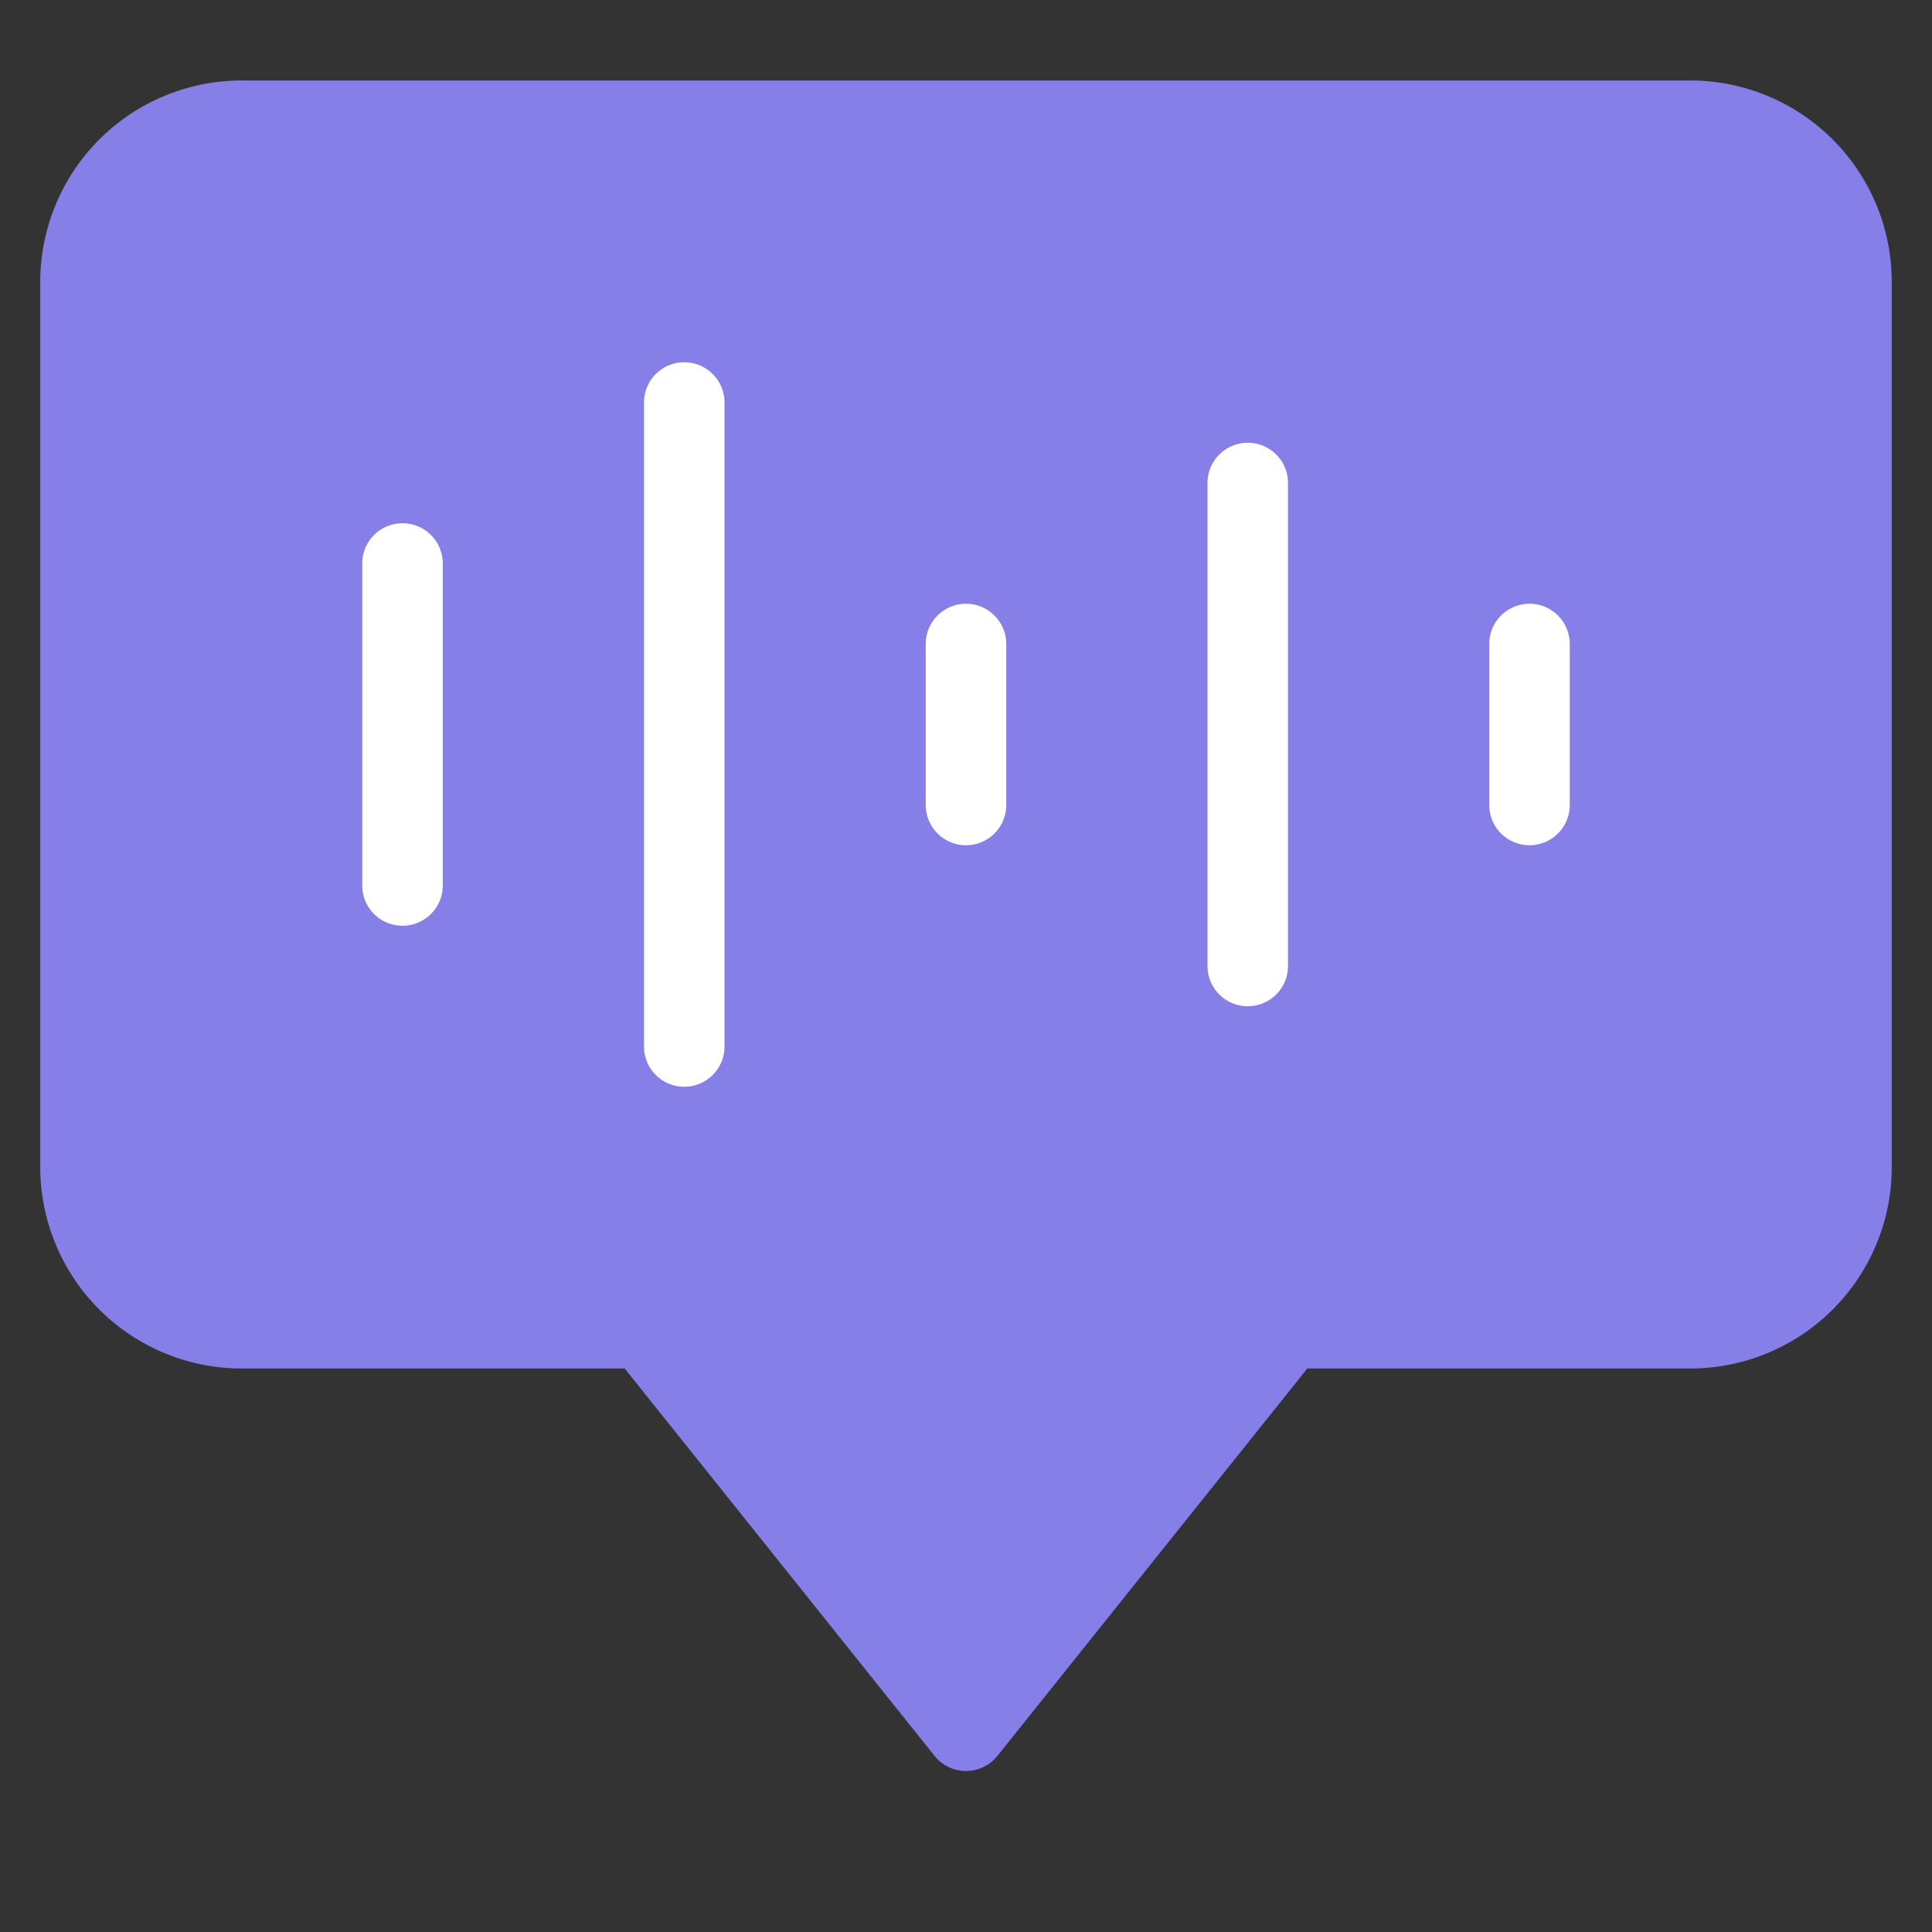
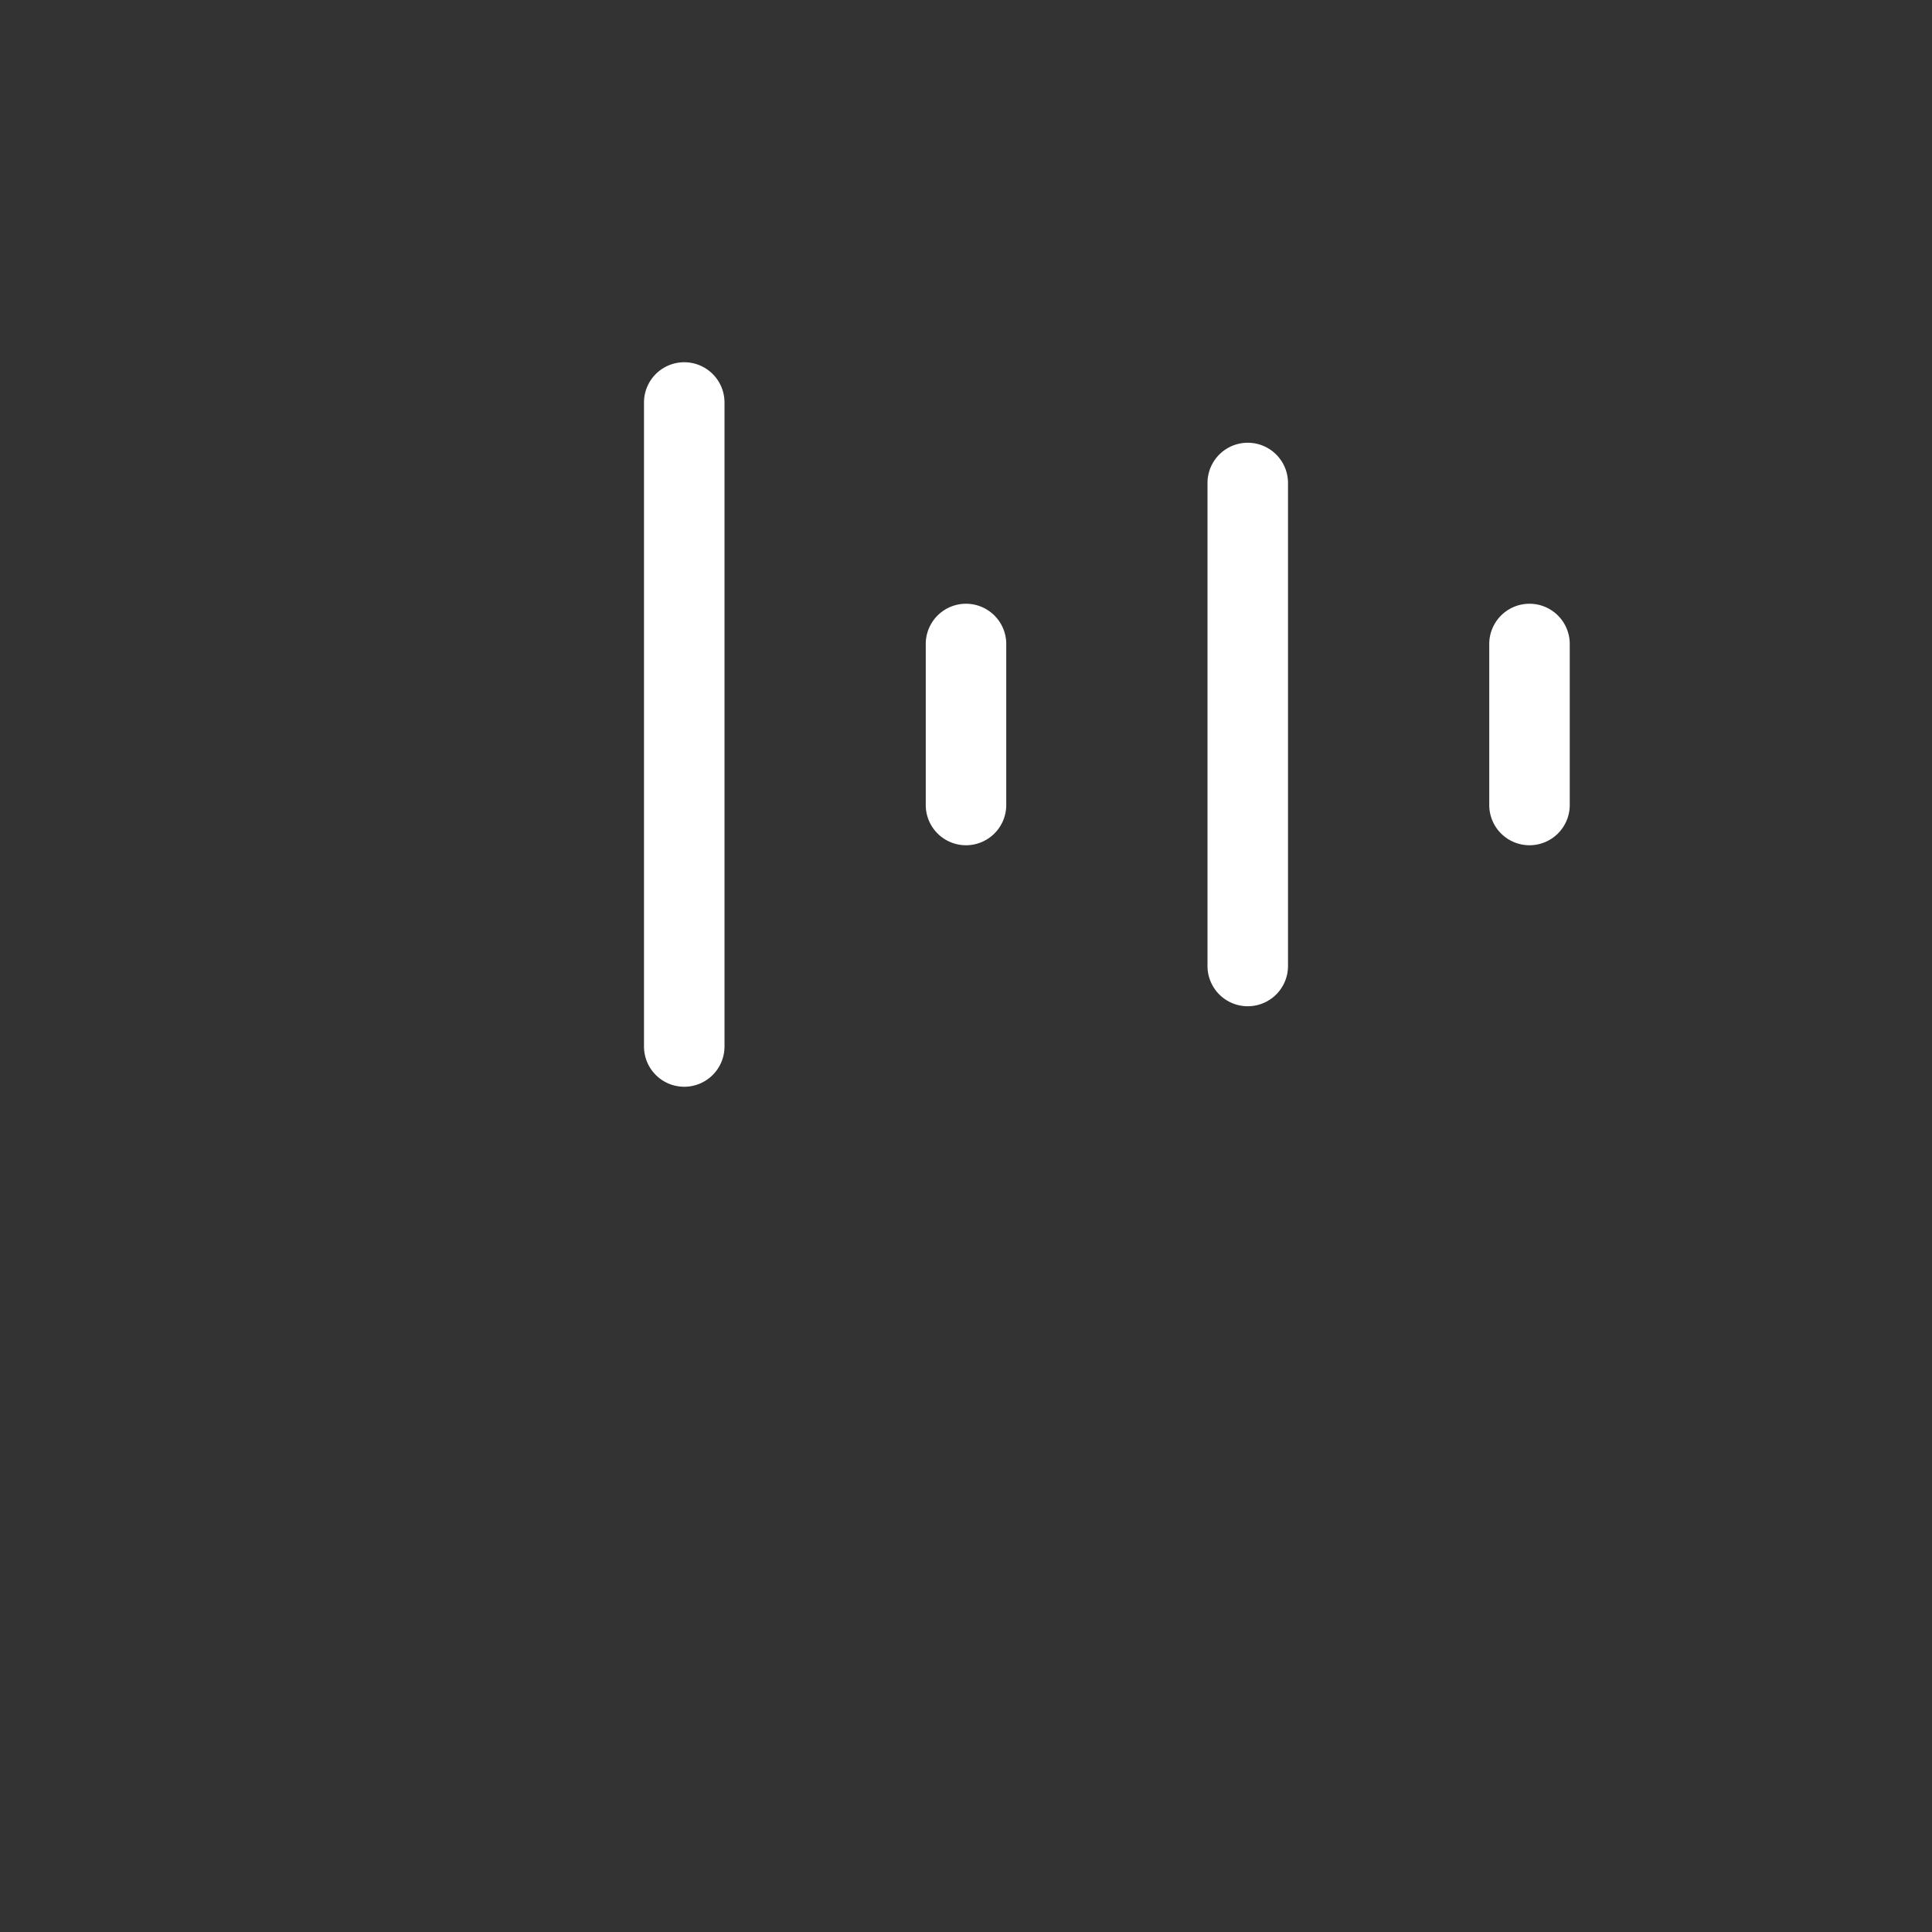
<svg xmlns="http://www.w3.org/2000/svg" viewBox="0 0 48 48" width="48" height="48">
  <rect x="0" y="0" width="48" height="48" fill="#333333" stroke="none" />
  <g class="nc-icon-wrapper">
-     <path d="M24,44a1,1,0,0,1-.781-.375L15.52,34H6a5.006,5.006,0,0,1-5-5V7A5.006,5.006,0,0,1,6,2H42a5.006,5.006,0,0,1,5,5V29a5.006,5.006,0,0,1-5,5H32.48l-7.7,9.625A1,1,0,0,1,24,44Z" fill="#867fe8" />
    <path d="M17,27a1,1,0,0,1-1-1V10a1,1,0,0,1,2,0V26A1,1,0,0,1,17,27Z" fill="#fff" />
-     <path d="M24,21a1,1,0,0,1-1-1V16a1,1,0,0,1,2,0v4A1,1,0,0,1,24,21Z" fill="#fff" />
-     <path d="M10,23a1,1,0,0,1-1-1V14a1,1,0,0,1,2,0v8A1,1,0,0,1,10,23Z" fill="#fff" />
+     <path d="M24,21a1,1,0,0,1-1-1V16a1,1,0,0,1,2,0v4A1,1,0,0,1,24,21" fill="#fff" />
    <path d="M31,25a1,1,0,0,1-1-1V12a1,1,0,0,1,2,0V24A1,1,0,0,1,31,25Z" fill="#fff" />
    <path d="M38,21a1,1,0,0,1-1-1V16a1,1,0,0,1,2,0v4A1,1,0,0,1,38,21Z" fill="#fff" />
  </g>
</svg>